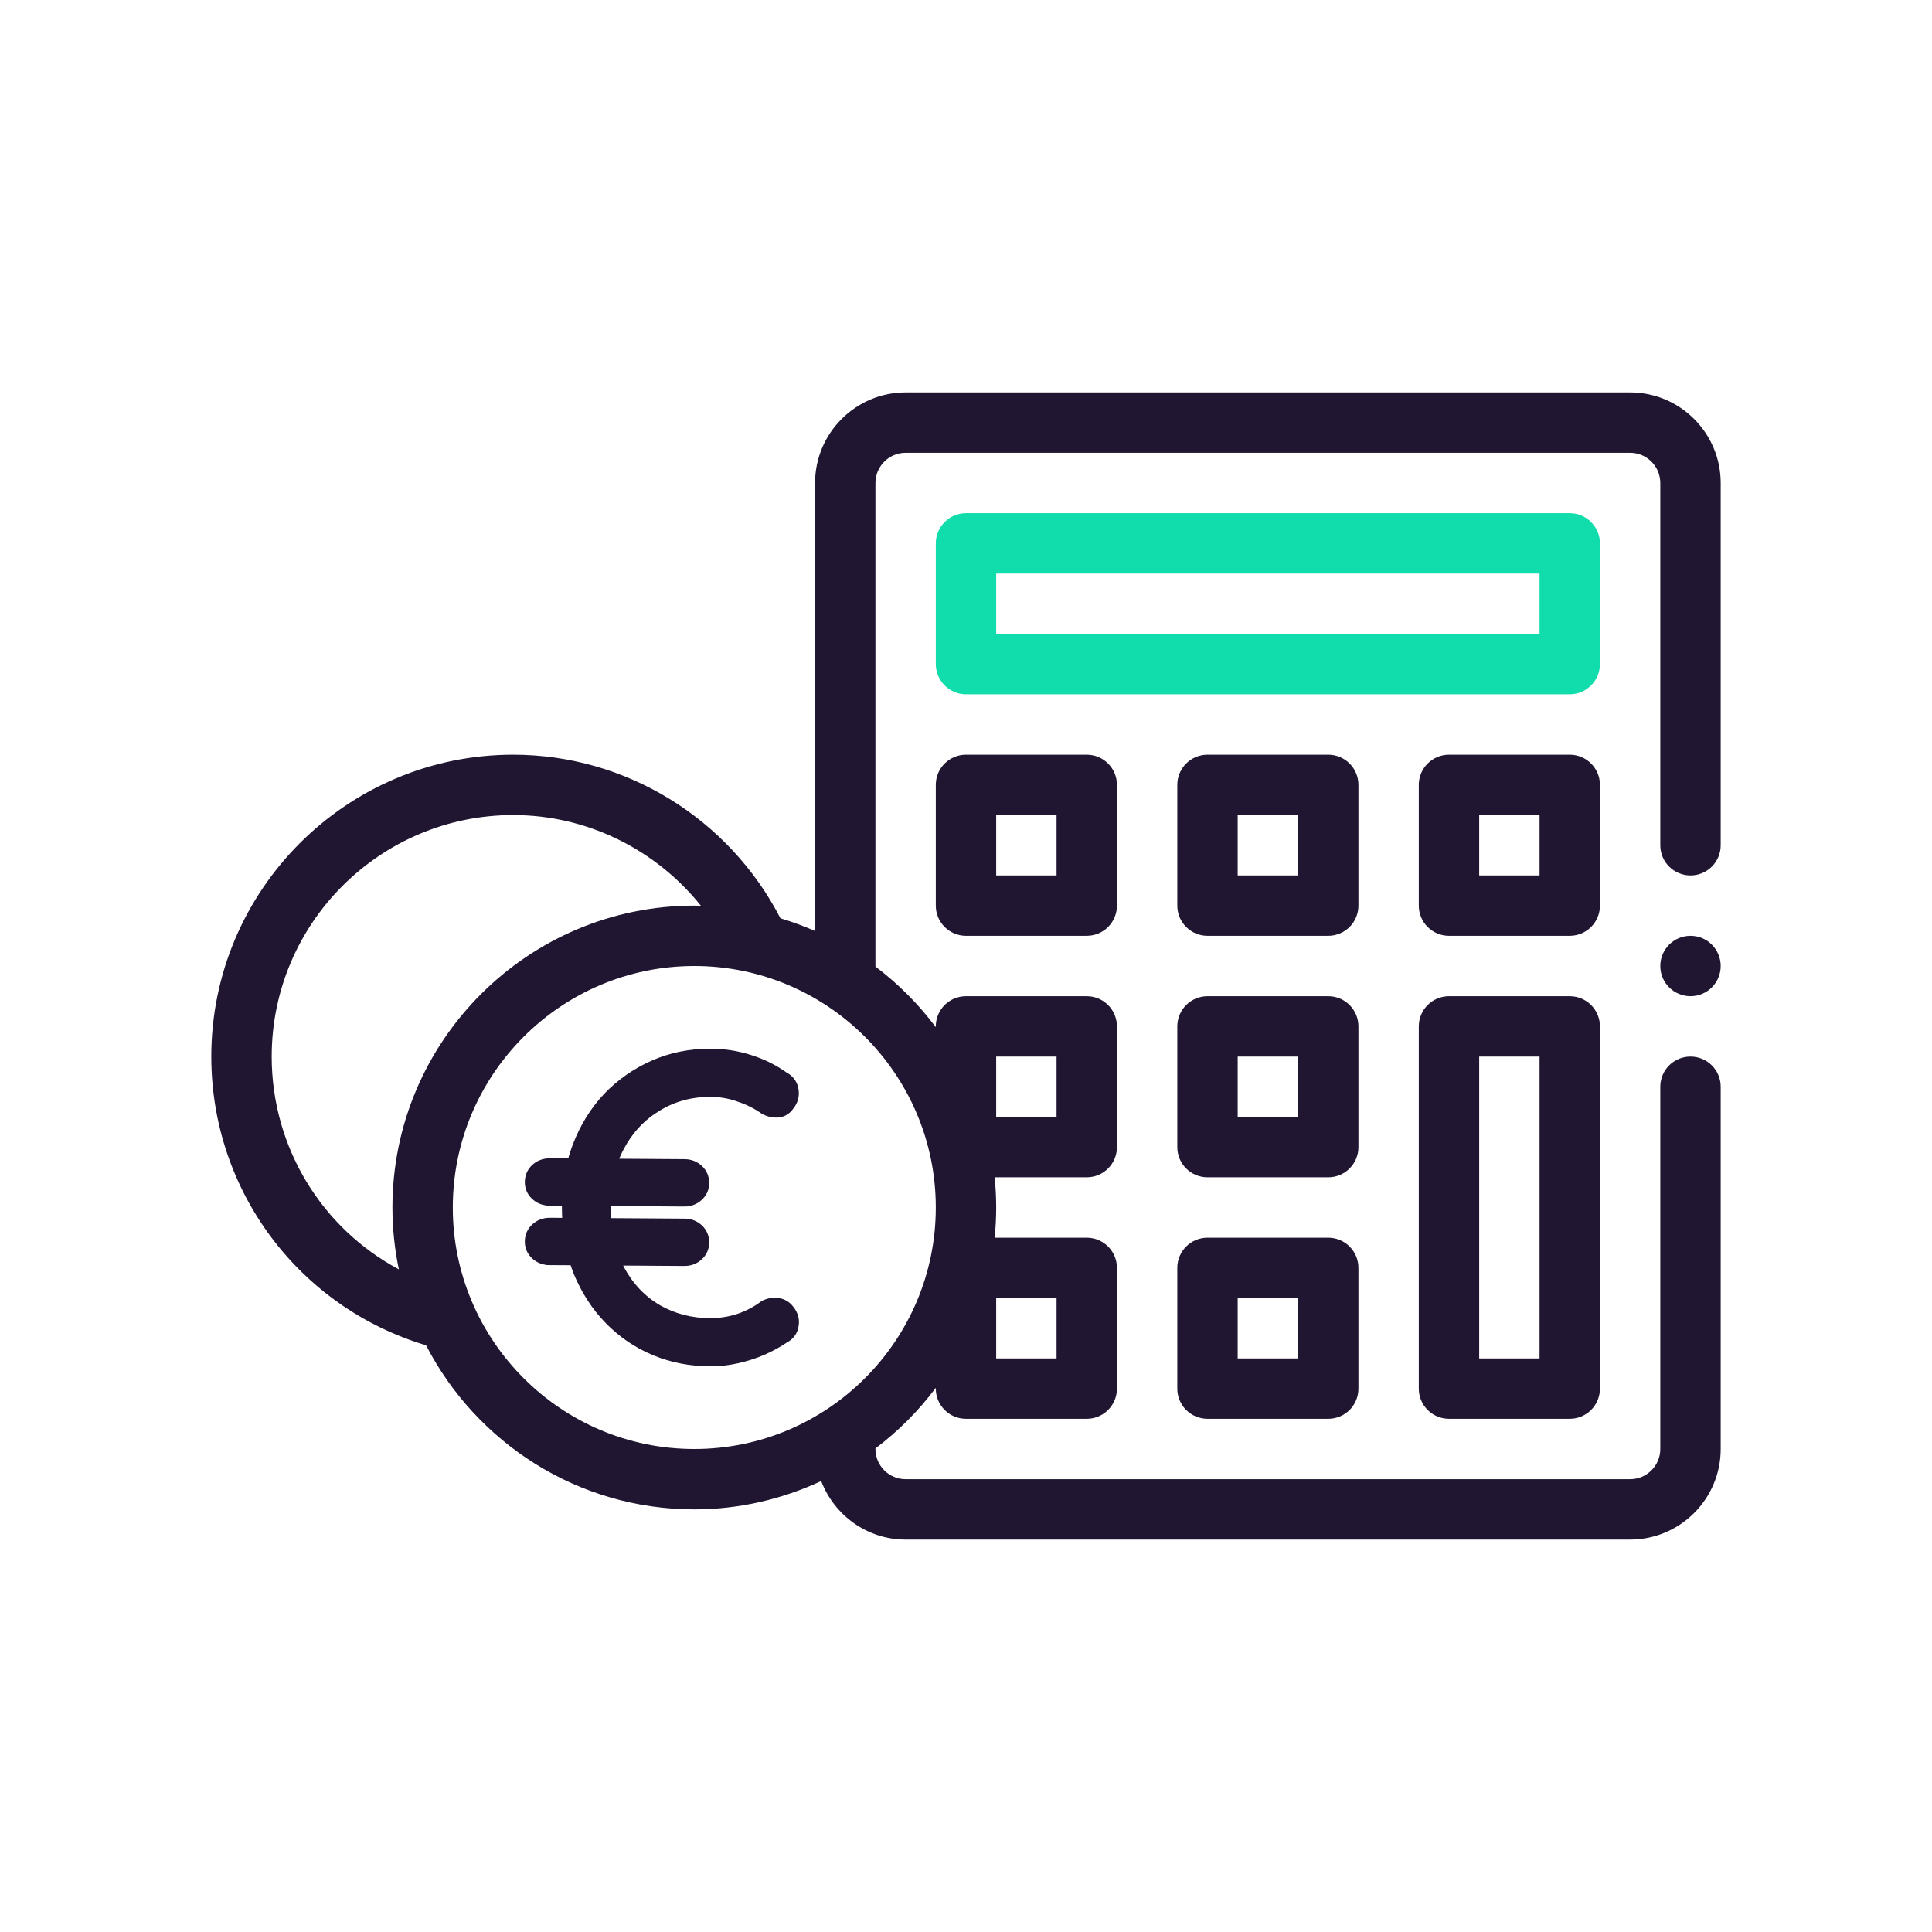
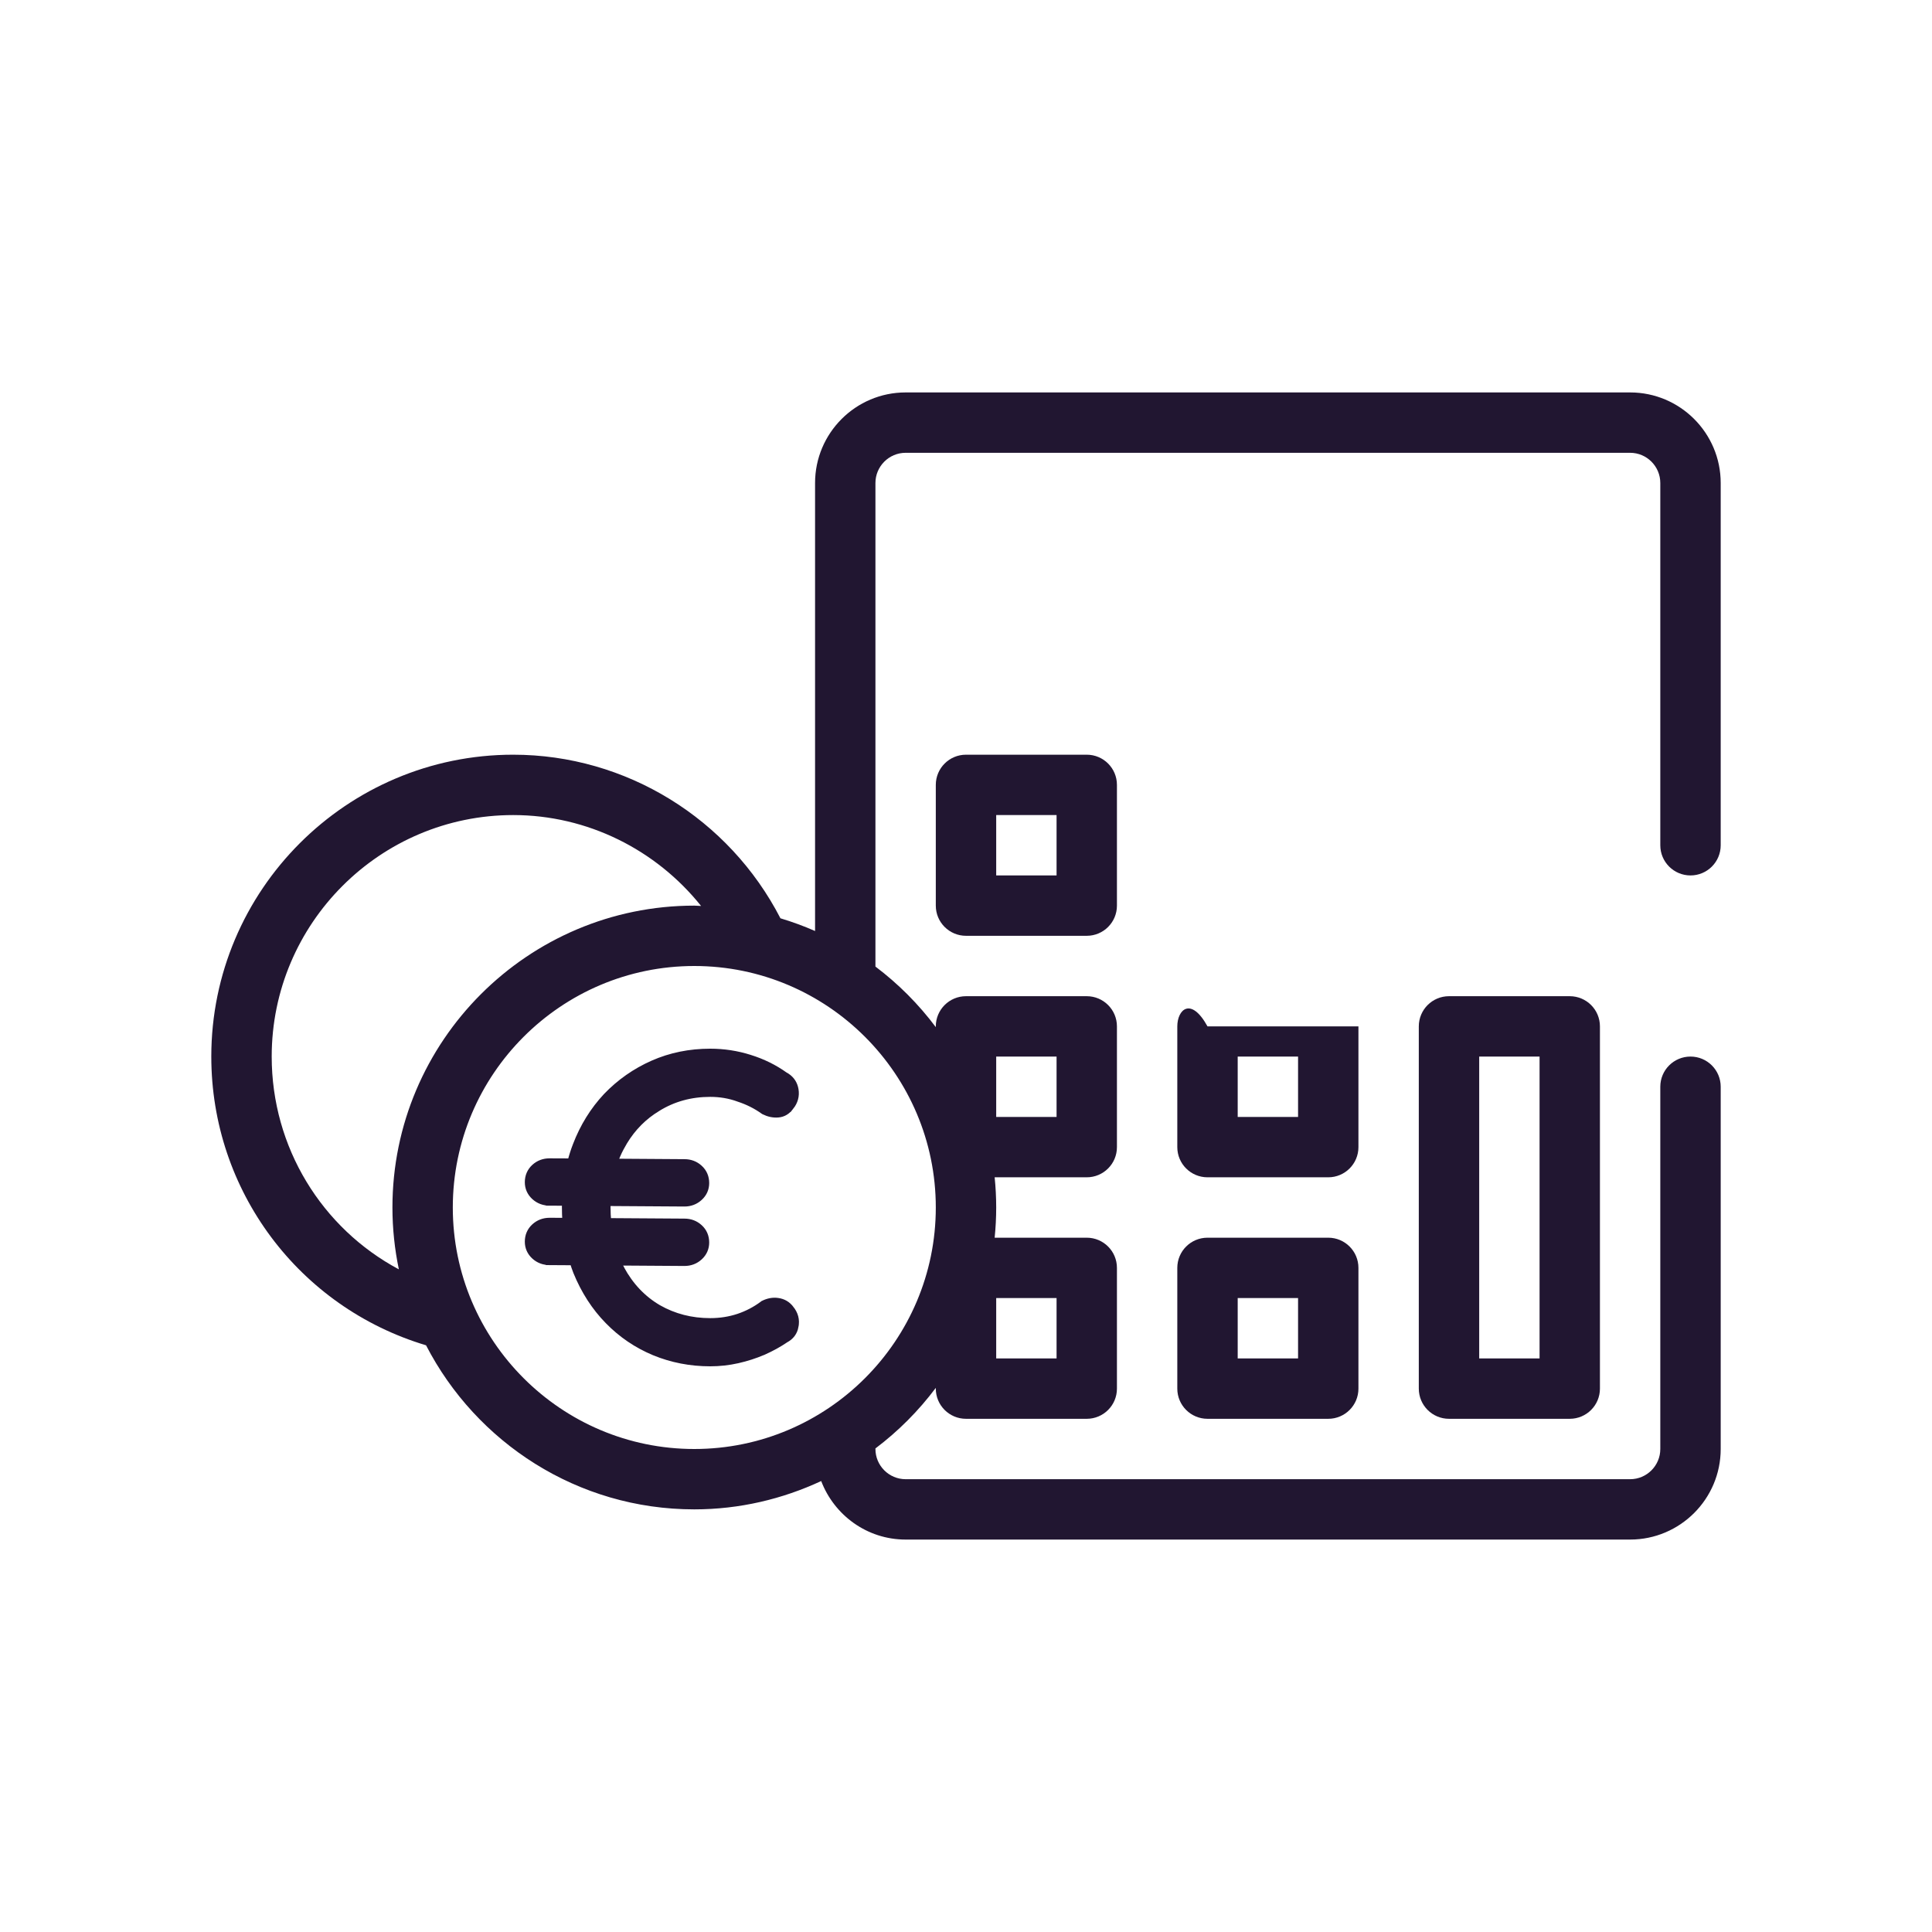
<svg xmlns="http://www.w3.org/2000/svg" width="65" height="65" viewBox="0 0 65 65" fill="none">
  <path d="M52.812 33.516H48.75C48.189 33.516 47.734 33.97 47.734 34.531V46.719C47.734 47.28 48.189 47.734 48.75 47.734H52.812C53.373 47.734 53.828 47.28 53.828 46.719V34.531C53.828 33.97 53.373 33.516 52.812 33.516ZM51.797 45.703H49.766V35.547H51.797V45.703Z" fill="#211631" />
  <path d="M44.688 41.641H40.625C40.064 41.641 39.609 42.095 39.609 42.656V46.719C39.609 47.28 40.064 47.734 40.625 47.734H44.688C45.248 47.734 45.703 47.28 45.703 46.719V42.656C45.703 42.095 45.248 41.641 44.688 41.641ZM43.672 45.703H41.641V43.672H43.672V45.703Z" fill="#211631" />
-   <path d="M45.703 34.531C45.703 33.97 45.248 33.516 44.688 33.516H40.625C40.064 33.516 39.609 33.97 39.609 34.531V38.594C39.609 39.155 40.064 39.609 40.625 39.609H44.688C45.248 39.609 45.703 39.155 45.703 38.594V34.531ZM43.672 37.578H41.641V35.547H43.672V37.578Z" fill="#211631" />
-   <path d="M45.703 26.406C45.703 25.845 45.248 25.391 44.688 25.391H40.625C40.064 25.391 39.609 25.845 39.609 26.406V30.469C39.609 31.03 40.064 31.484 40.625 31.484H44.688C45.248 31.484 45.703 31.03 45.703 30.469V26.406ZM43.672 29.453H41.641V27.422H43.672V29.453Z" fill="#211631" />
-   <path d="M53.828 26.406C53.828 25.845 53.373 25.391 52.812 25.391H48.75C48.189 25.391 47.734 25.845 47.734 26.406V30.469C47.734 31.03 48.189 31.484 48.75 31.484H52.812C53.373 31.484 53.828 31.03 53.828 30.469V26.406ZM51.797 29.453H49.766V27.422H51.797V29.453Z" fill="#211631" />
+   <path d="M45.703 34.531H40.625C40.064 33.516 39.609 33.97 39.609 34.531V38.594C39.609 39.155 40.064 39.609 40.625 39.609H44.688C45.248 39.609 45.703 39.155 45.703 38.594V34.531ZM43.672 37.578H41.641V35.547H43.672V37.578Z" fill="#211631" />
  <path d="M32.5 25.391C31.939 25.391 31.484 25.845 31.484 26.406V30.469C31.484 31.03 31.939 31.484 32.5 31.484H36.562C37.123 31.484 37.578 31.03 37.578 30.469V26.406C37.578 25.845 37.123 25.391 36.562 25.391H32.5ZM35.547 29.453H33.516V27.422H35.547V29.453Z" fill="#211631" />
-   <path d="M52.812 17.266H32.5C31.941 17.266 31.484 17.723 31.484 18.281V22.344C31.484 22.902 31.941 23.359 32.5 23.359H52.812C53.371 23.359 53.828 22.902 53.828 22.344V18.281C53.828 17.723 53.371 17.266 52.812 17.266ZM51.797 21.328H33.516V19.297H51.797V21.328Z" fill="#10DCAC" />
  <path d="M54.844 13.203H30.469C28.789 13.203 27.422 14.57 27.422 16.25V31.323C27.045 31.157 26.656 31.015 26.257 30.895C24.529 27.544 21.066 25.391 17.266 25.391C11.665 25.391 7.109 29.947 7.109 35.547C7.109 40.059 10.058 43.98 14.334 45.261C16.022 48.534 19.43 50.781 23.359 50.781C24.885 50.781 26.328 50.433 27.628 49.828C28.066 50.975 29.169 51.797 30.469 51.797H54.844C56.524 51.797 57.891 50.43 57.891 48.75V36.562C57.891 36.001 57.436 35.547 56.875 35.547C56.314 35.547 55.859 36.001 55.859 36.562V48.75C55.859 49.31 55.404 49.766 54.844 49.766H30.469C29.909 49.766 29.453 49.31 29.453 48.75V48.731C30.223 48.15 30.906 47.465 31.484 46.693V46.719C31.484 47.28 31.939 47.734 32.5 47.734H36.562C37.123 47.734 37.578 47.28 37.578 46.719V42.656C37.578 42.095 37.123 41.641 36.562 41.641H33.464C33.498 41.306 33.516 40.968 33.516 40.625C33.516 40.282 33.498 39.944 33.464 39.609H36.562C37.123 39.609 37.578 39.155 37.578 38.594V34.531C37.578 33.97 37.123 33.516 36.562 33.516H32.5C31.939 33.516 31.484 33.97 31.484 34.531V34.557C30.906 33.785 30.223 33.1 29.453 32.519V16.25C29.453 15.69 29.909 15.234 30.469 15.234H54.844C55.404 15.234 55.859 15.69 55.859 16.25V28.438C55.859 28.999 56.314 29.453 56.875 29.453C57.436 29.453 57.891 28.999 57.891 28.438V16.25C57.891 14.57 56.524 13.203 54.844 13.203ZM33.516 43.672H35.547V45.703H33.516V43.672ZM33.516 35.547H35.547V37.578H33.516V35.547ZM9.141 35.547C9.141 31.067 12.786 27.422 17.266 27.422C19.76 27.422 22.071 28.585 23.587 30.48C23.511 30.479 23.436 30.469 23.359 30.469C17.759 30.469 13.203 35.025 13.203 40.625C13.203 41.338 13.279 42.034 13.419 42.706C10.828 41.322 9.141 38.603 9.141 35.547ZM31.484 40.625C31.484 45.105 27.839 48.75 23.359 48.75C18.879 48.75 15.234 45.105 15.234 40.625C15.234 36.145 18.879 32.5 23.359 32.5C27.839 32.5 31.484 36.145 31.484 40.625Z" fill="#211631" />
  <path d="M23.894 35.407C24.351 35.407 24.794 35.475 25.223 35.611H25.222C25.654 35.745 26.044 35.938 26.393 36.187L26.462 36.228C26.615 36.33 26.71 36.476 26.741 36.661C26.776 36.868 26.722 37.059 26.588 37.227L26.587 37.226C26.484 37.372 26.345 37.46 26.173 37.472C26.016 37.484 25.861 37.45 25.711 37.375L25.702 37.37L25.694 37.364C25.44 37.183 25.158 37.042 24.849 36.942L24.845 36.94C24.547 36.832 24.23 36.778 23.894 36.778C23.235 36.778 22.643 36.942 22.115 37.269L22.114 37.27C21.652 37.549 21.277 37.925 20.988 38.401L20.869 38.612C20.785 38.769 20.714 38.935 20.653 39.108L23.029 39.124H23.028C23.219 39.124 23.387 39.187 23.524 39.313C23.665 39.442 23.735 39.608 23.735 39.803C23.735 39.989 23.663 40.15 23.524 40.277C23.387 40.403 23.219 40.467 23.028 40.467H23.027L20.419 40.45C20.417 40.503 20.416 40.557 20.416 40.611C20.416 40.782 20.424 40.947 20.439 41.107L23.029 41.124H23.028C23.219 41.124 23.387 41.187 23.524 41.313C23.665 41.442 23.735 41.608 23.735 41.803C23.735 41.989 23.663 42.151 23.524 42.278C23.387 42.404 23.219 42.467 23.028 42.467H23.027L20.767 42.452C20.803 42.535 20.842 42.615 20.884 42.694H20.883C21.194 43.27 21.613 43.711 22.14 44.02C22.668 44.321 23.252 44.472 23.894 44.472C24.231 44.472 24.549 44.422 24.848 44.323C25.147 44.223 25.424 44.078 25.678 43.888L25.686 43.881L25.696 43.876C25.849 43.8 26.007 43.77 26.167 43.793H26.166C26.339 43.816 26.481 43.898 26.586 44.036H26.587C26.729 44.211 26.785 44.408 26.74 44.618L26.741 44.619C26.707 44.815 26.595 44.961 26.418 45.054C26.203 45.201 25.956 45.338 25.676 45.464H25.674C25.402 45.58 25.116 45.673 24.815 45.741C24.513 45.809 24.205 45.843 23.894 45.843C23.235 45.843 22.609 45.722 22.017 45.479L22.016 45.478C21.433 45.235 20.917 44.886 20.471 44.429C20.023 43.972 19.67 43.424 19.409 42.786L19.408 42.784C19.365 42.673 19.326 42.559 19.29 42.443L18.488 42.438V42.437C18.298 42.437 18.131 42.376 17.993 42.25C17.854 42.123 17.782 41.961 17.782 41.774C17.782 41.58 17.853 41.414 17.993 41.285C18.131 41.159 18.299 41.096 18.489 41.096L19.047 41.098C19.036 40.939 19.03 40.777 19.03 40.611C19.03 40.554 19.032 40.497 19.033 40.441L18.488 40.438V40.437C18.298 40.437 18.131 40.375 17.993 40.249C17.855 40.122 17.782 39.961 17.782 39.774C17.782 39.58 17.853 39.413 17.993 39.284C18.131 39.158 18.299 39.096 18.489 39.096L19.214 39.099C19.264 38.907 19.323 38.719 19.394 38.537C19.635 37.908 19.975 37.36 20.412 36.893L20.413 36.892C20.859 36.427 21.379 36.062 21.971 35.8C22.564 35.538 23.206 35.407 23.894 35.407Z" fill="#211631" stroke="#211631" stroke-width="0.25" />
-   <path d="M56.875 33.516C57.436 33.516 57.891 33.061 57.891 32.5C57.891 31.939 57.436 31.484 56.875 31.484C56.314 31.484 55.859 31.939 55.859 32.5C55.859 33.061 56.314 33.516 56.875 33.516Z" fill="#211631" />
</svg>